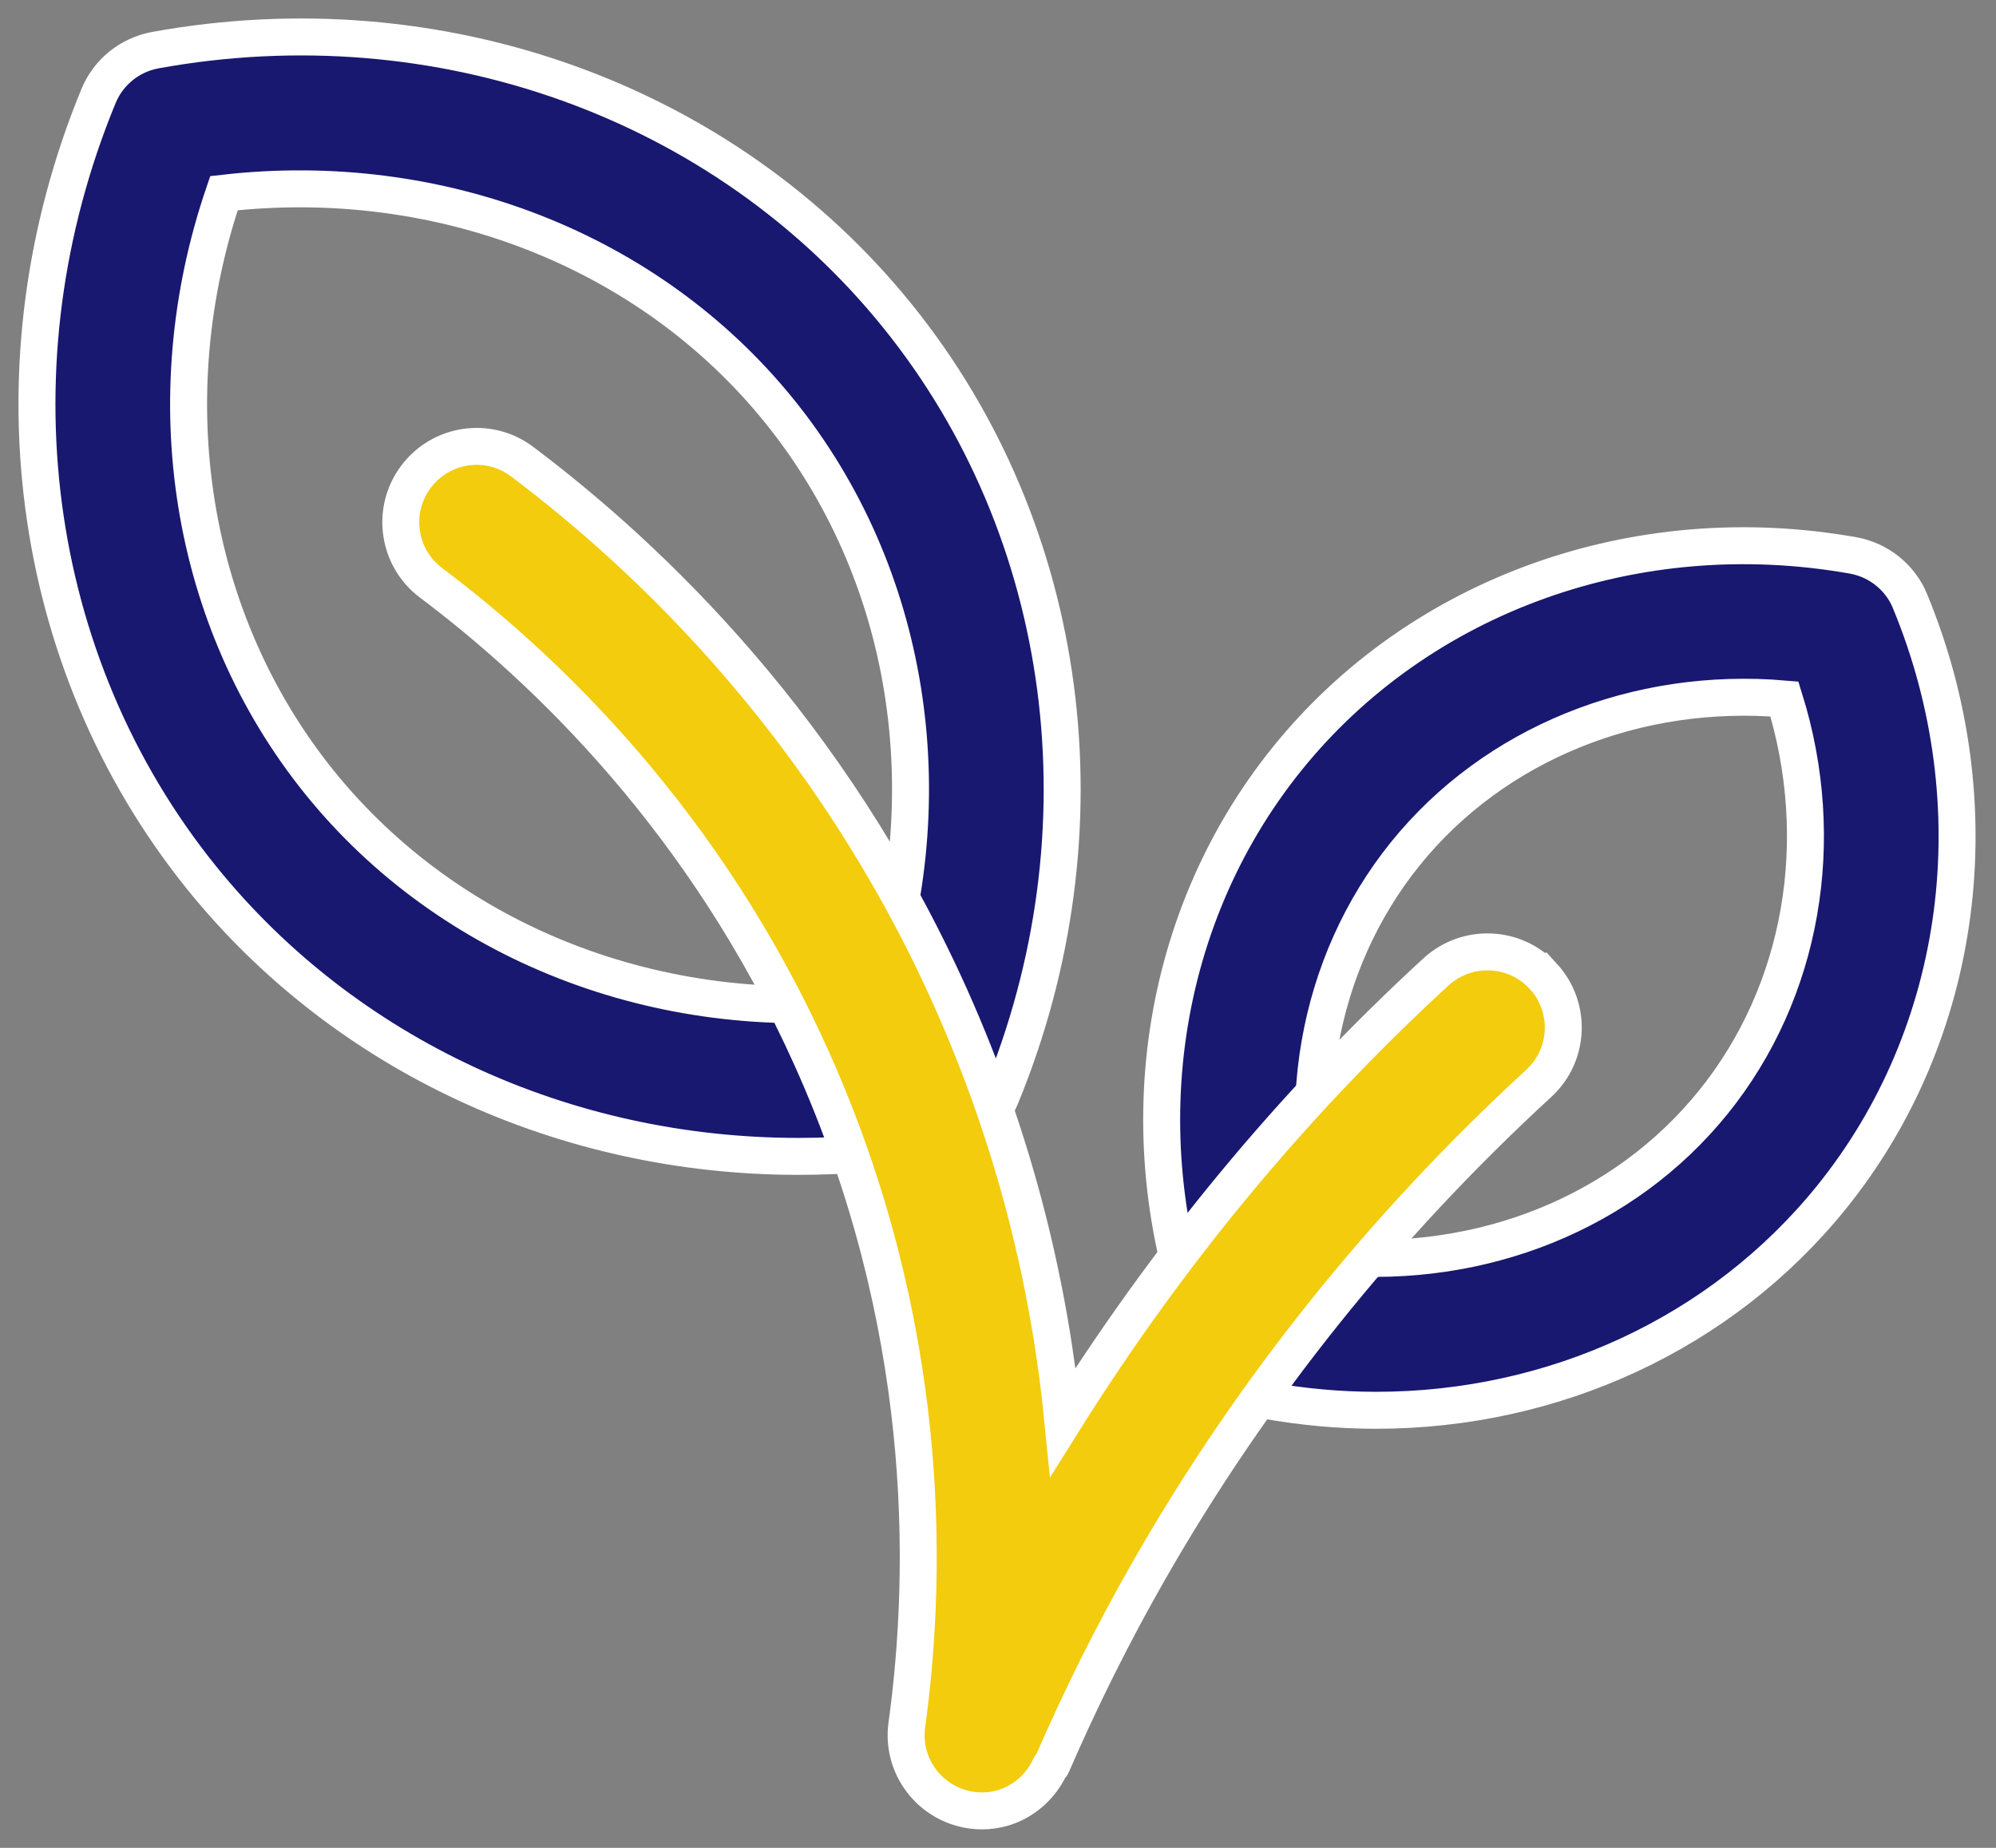
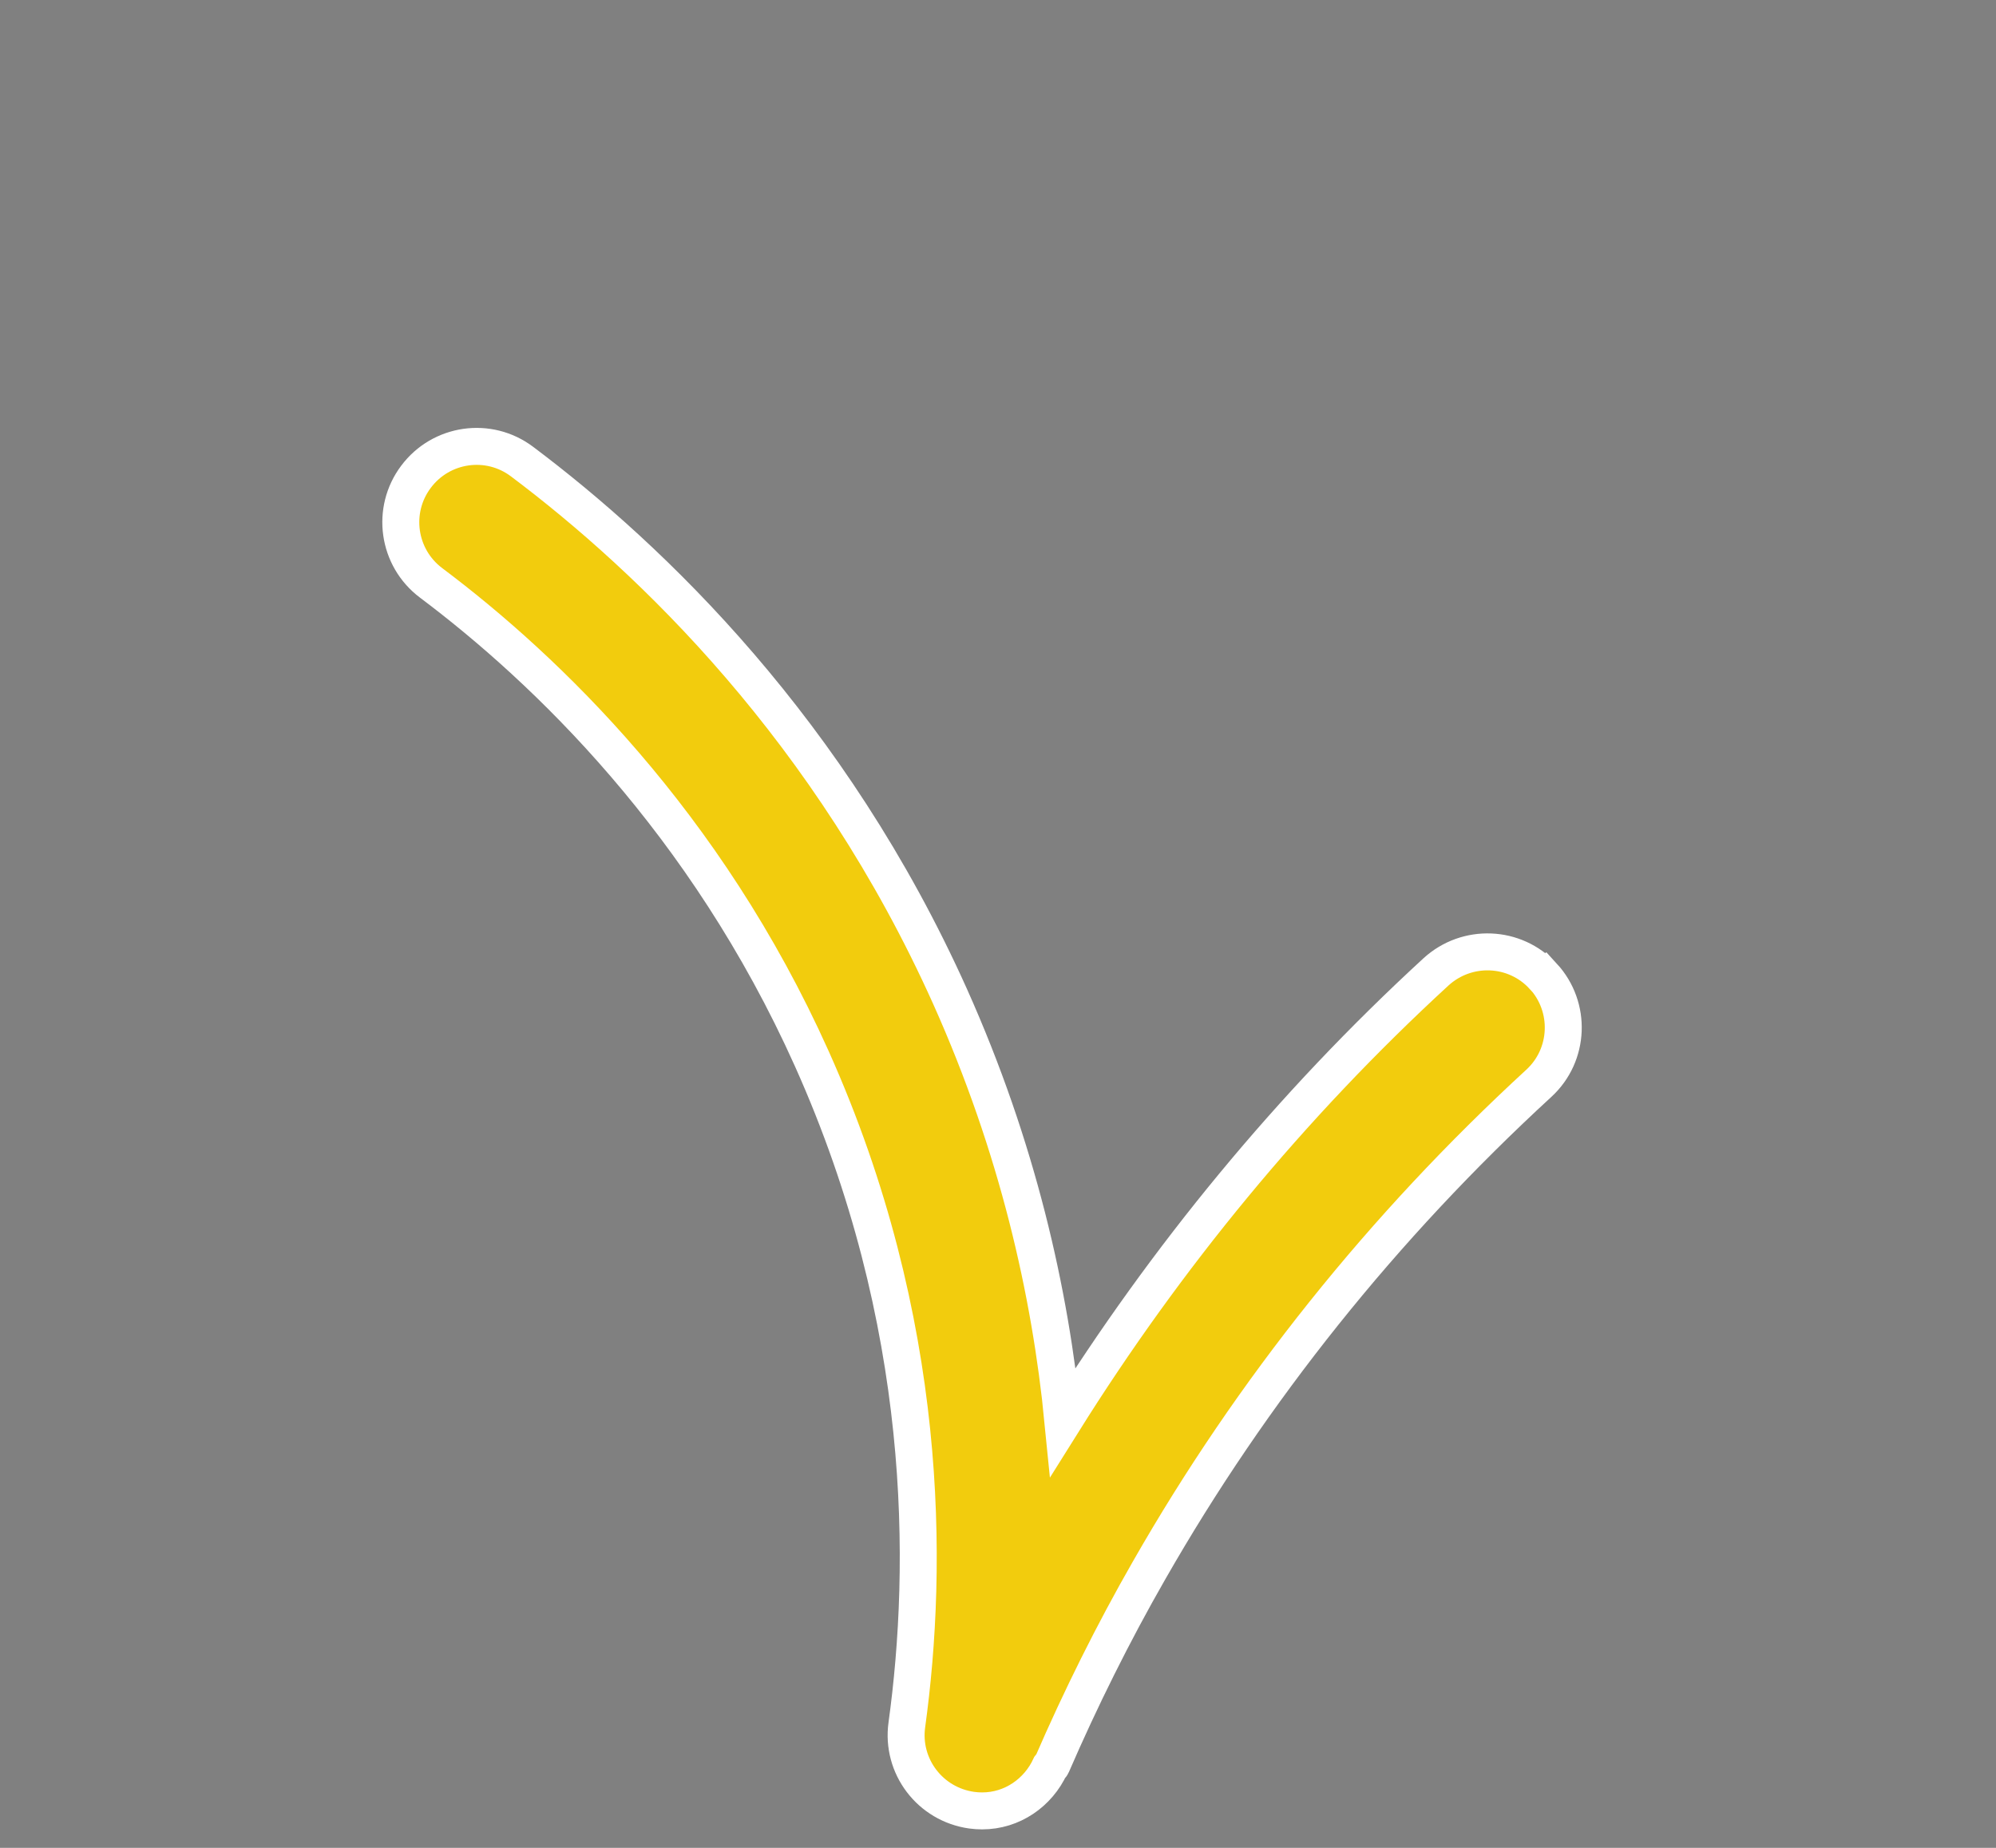
<svg xmlns="http://www.w3.org/2000/svg" width="54" height="50" viewBox="0 0 54 50" fill="none">
  <rect x="0" y="0" width="54" height="50" fill="#808080" stroke="none" />
-   <path d="M4.202 1.357C3.513 1.483 2.936 1.948 2.668 2.593C-0.313 9.818 0.754 17.918 5.449 23.743C9.343 28.572 15.299 31.29 21.6 31.29C22.901 31.29 24.217 31.175 25.532 30.938C26.221 30.812 26.798 30.347 27.066 29.701C30.05 22.479 28.983 14.377 24.285 8.555C19.587 2.727 11.878 -0.04 4.202 1.357ZM23.675 27.068C17.851 27.738 12.168 25.539 8.643 21.169C5.115 16.794 4.164 10.778 6.059 5.227C11.873 4.562 17.564 6.755 21.091 11.128C24.622 15.503 25.573 21.52 23.675 27.068ZM51.675 16.266C51.407 15.621 50.83 15.156 50.141 15.03C44.284 13.988 38.415 16.078 34.825 20.527C31.239 24.971 30.427 31.151 32.7 36.653C32.968 37.298 33.545 37.763 34.234 37.889C35.235 38.069 36.236 38.16 37.231 38.16C42.036 38.16 46.575 36.081 49.548 32.398C53.136 27.954 53.948 21.774 51.675 16.269V16.266ZM46.354 29.822C43.939 32.816 40.108 34.34 36.102 34.006C34.909 30.183 35.607 26.092 38.021 23.1C40.439 20.106 44.297 18.572 48.276 18.913C49.468 22.736 48.768 26.83 46.354 29.822Z" fill="#181870" stroke="white" />
  <path d="M41.749 26.417C40.986 25.586 39.69 25.531 38.85 26.297C34.904 29.923 31.543 34.028 28.759 38.474C28.415 34.966 27.531 31.044 25.705 26.967C22.475 19.769 17.627 15.123 14.126 12.492C13.218 11.806 11.933 11.995 11.255 12.9C10.574 13.805 10.757 15.09 11.662 15.771C14.777 18.11 19.09 22.244 21.961 28.643C25.155 35.764 25.125 42.374 24.534 46.67C24.378 47.791 25.163 48.825 26.29 48.981C26.383 48.994 26.476 49 26.572 49C27.381 49 28.087 48.51 28.415 47.791C28.423 47.78 28.448 47.778 28.453 47.764C29.235 45.959 30.118 44.184 31.086 42.494C33.865 37.629 37.409 33.196 41.631 29.313C42.465 28.548 42.517 27.249 41.752 26.415L41.749 26.417Z" fill="#F2CC0D" stroke="white" />
</svg>